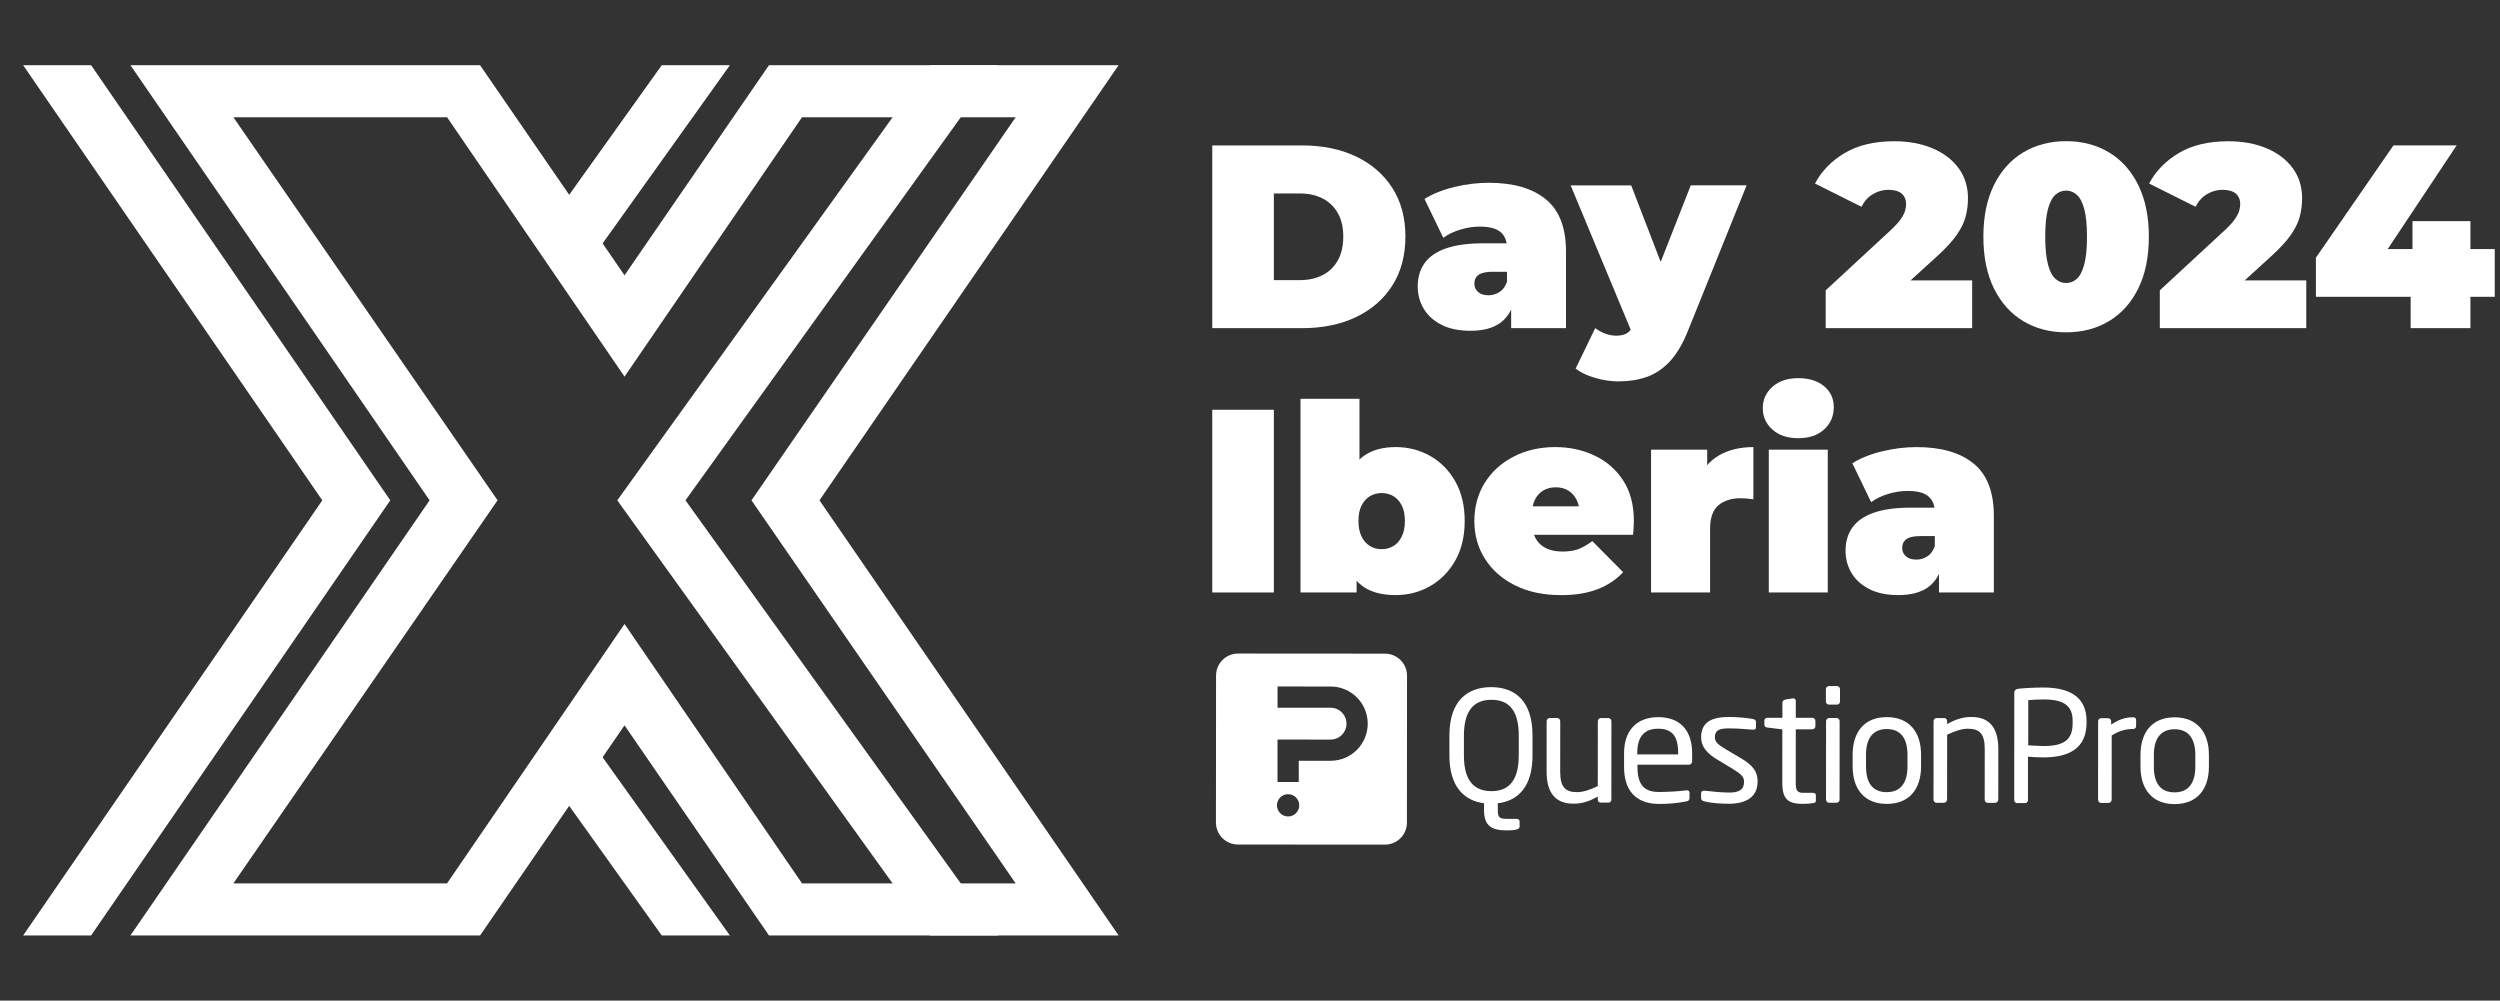
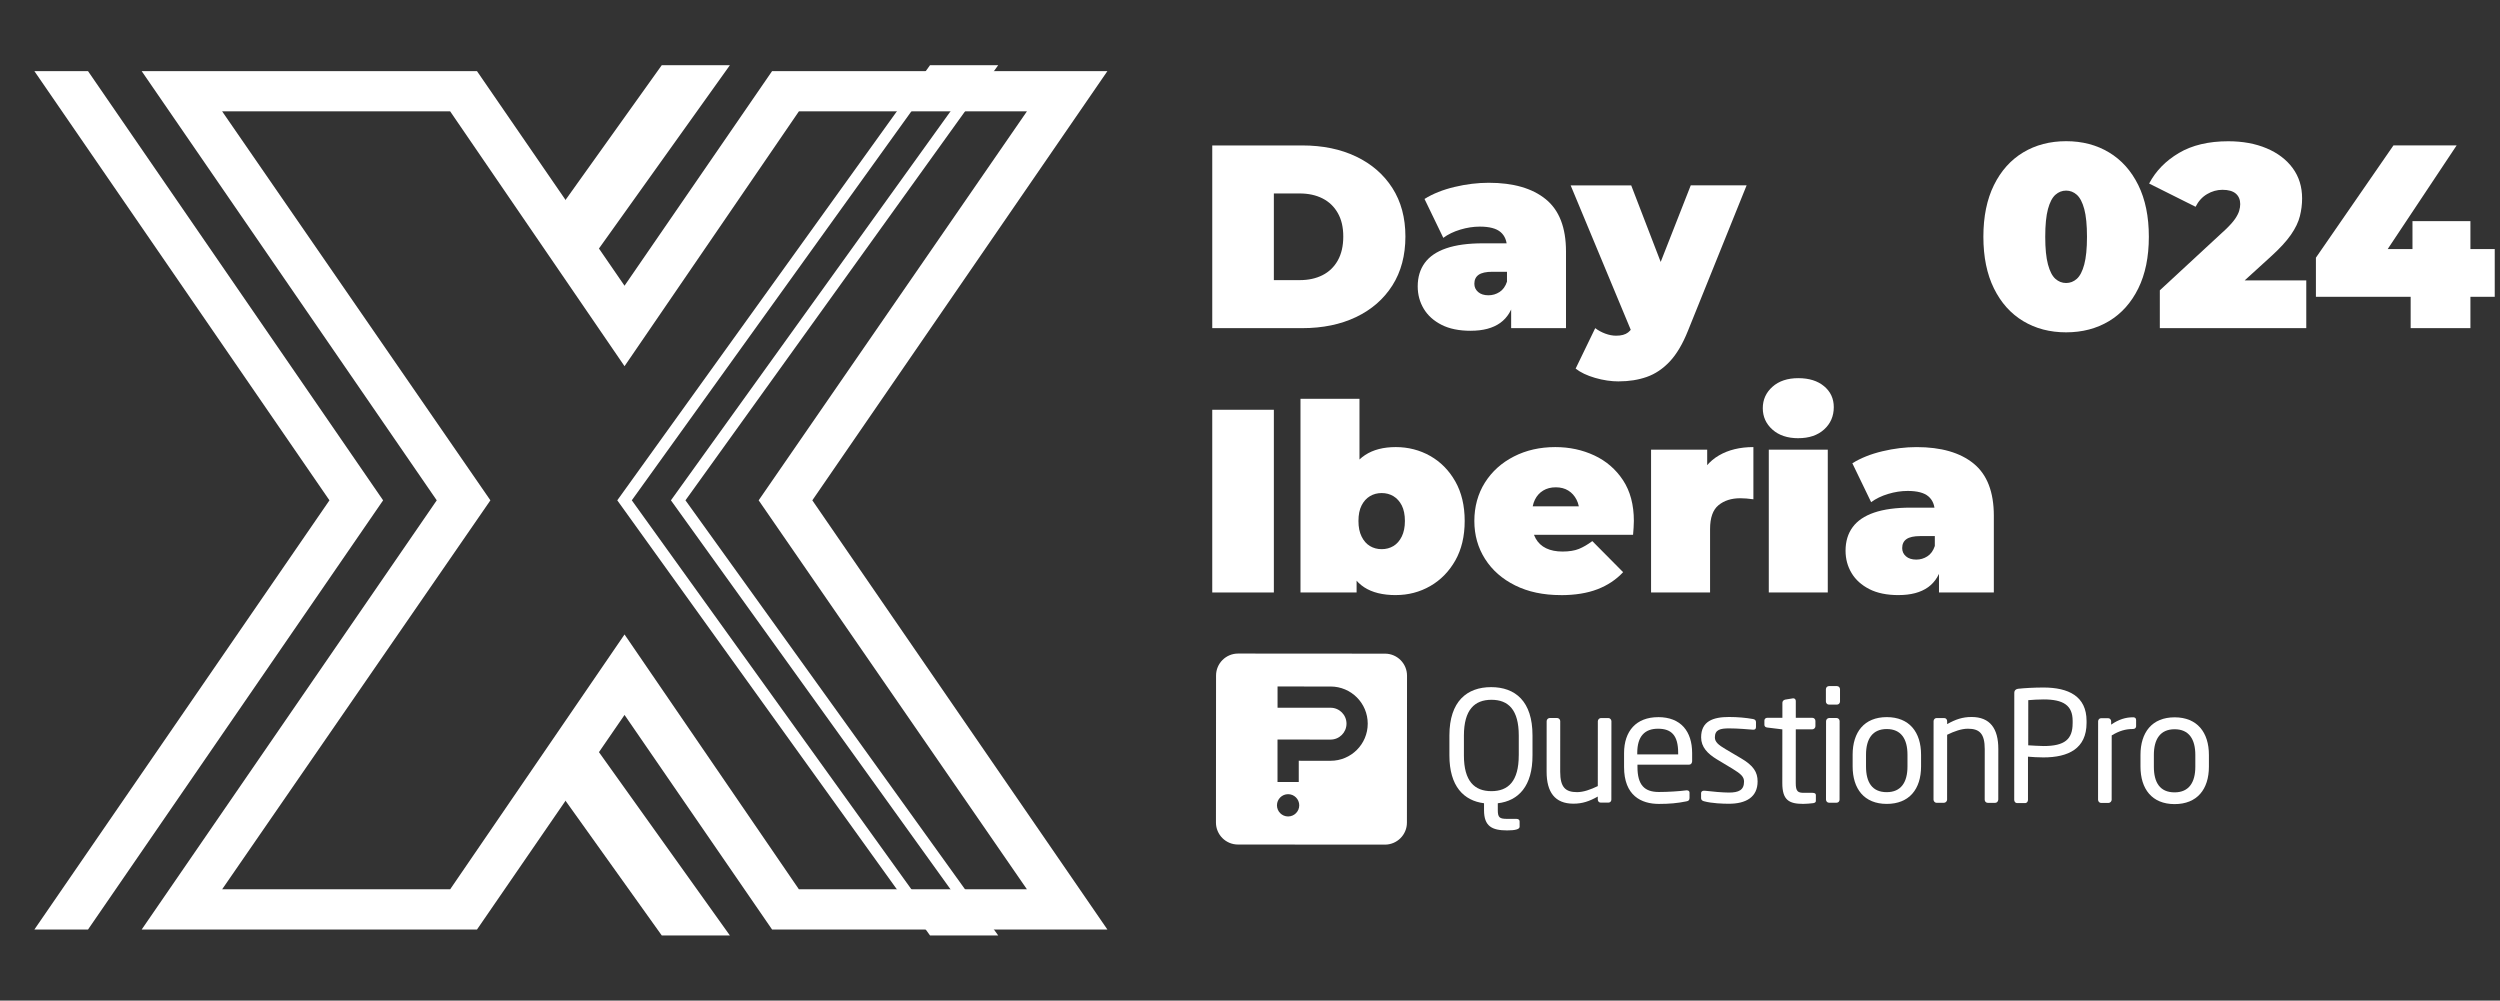
<svg xmlns="http://www.w3.org/2000/svg" id="Capa_1" viewBox="0 0 1224 489.91">
  <rect x="0" y="0" width="1224" height="489.91" fill="#333333" stroke="none" />
  <defs>
    <style>.cls-1{fill-rule:evenodd;}.cls-1,.cls-2{fill:#fff;stroke-width:0px;}</style>
  </defs>
-   <polygon class="cls-1" points="483.08 34.82 332.04 244.96 483.08 455.1 456.81 455.1 305.77 244.96 456.81 34.82 483.08 34.82" />
  <path class="cls-2" d="M488.71,457.99h-33.38l-153.11-213.03L455.33,31.93h33.38l-153.11,213.03,153.11,213.03ZM458.29,452.21h19.16l-148.96-207.25L477.45,37.7h-19.16l-148.96,207.25,148.96,207.25Z" />
  <path class="cls-1" d="M351.74,34.82h-26.27l-50.39,70.56c-6.4,8.96,0,21.38,10.99,21.38l65.67-91.94Z" />
  <path class="cls-2" d="M287.56,129.64h-1.49c-6.17,0-11.76-3.41-14.58-8.89-2.83-5.49-2.35-12.02,1.24-17.05l51.26-71.77h33.36l-69.79,97.71ZM326.96,37.7l-49.53,69.35c-2.36,3.31-2.66,7.44-.81,11.05,1.64,3.18,4.57,5.23,8.03,5.67l61.48-86.07h-19.17Z" />
  <path class="cls-1" d="M351.74,455.1h-26.27l-50.39-70.55c-6.4-8.96,0-21.38,10.99-21.38l65.67,91.94Z" />
  <path class="cls-2" d="M357.35,457.99h-33.36l-51.26-71.76c-3.59-5.03-4.07-11.56-1.24-17.05,2.82-5.49,8.41-8.89,14.58-8.89h1.49l69.79,97.71ZM326.96,452.21h19.17l-61.48-86.07c-3.45.44-6.39,2.49-8.03,5.67-1.86,3.61-1.56,7.75.81,11.05l49.53,69.35Z" />
  <polygon class="cls-1" points="16.83 34.82 161.3 244.96 16.83 455.1 43.09 455.1 187.57 244.96 43.09 34.82 16.83 34.82" />
-   <path class="cls-2" d="M44.61,457.99H11.34l146.46-213.03L11.34,31.93h33.28l146.46,213.03L44.61,457.99ZM22.32,452.21h19.26l142.49-207.25L41.57,37.7h-19.26l142.49,207.25L22.32,452.21Z" />
  <path class="cls-2" d="M542.18,34.82h-164.17l-72.24,105.07-72.24-105.07H69.36l144.47,210.14-144.47,210.14h164.17l72.24-105.07,72.24,105.07h164.17l-144.47-210.14,144.47-210.14ZM502.78,435.4h-111.64l-85.37-124.77-85.37,124.77h-111.64l131.34-190.44L108.76,54.52h111.64l85.37,124.77,85.37-124.77h111.64l-131.34,190.44,131.34,190.44Z" />
-   <path class="cls-2" d="M547.67,457.99h-171.18l-70.72-102.86-70.72,102.86H63.87l146.46-213.03L63.87,31.93h171.18l70.72,102.86,70.72-102.86h171.18l-146.46,213.03,146.46,213.03ZM379.52,452.21h157.16l-142.49-207.25,142.49-207.25h-157.16l-73.75,107.28-73.75-107.28H74.85l142.49,207.25-142.49,207.25h157.16l73.75-107.28,73.75,107.28ZM508.28,438.28h-118.66l-83.85-122.54-83.85,122.54h-118.66l133.33-193.33L103.26,51.63h118.66l83.85,122.55,83.85-122.55h118.66l-133.33,193.33,133.33,193.33ZM392.66,432.51h104.62l-129.35-187.55L497.28,57.4h-104.62l-86.89,127-86.89-127h-104.62l129.35,187.55-129.35,187.55h104.62l86.89-127,86.89,127Z" />
  <path class="cls-2" d="M678.11,320.03l-71.95-.05c-5.95,0-10.78,4.82-10.78,10.77l-.05,71.95c0,5.95,4.82,10.78,10.77,10.78l71.95.05c5.95,0,10.78-4.82,10.78-10.77l.05-71.95c0-5.95-4.82-10.78-10.77-10.78ZM630.65,399.74c-3.01,0-5.45-2.45-5.45-5.46,0-3.01,2.45-5.45,5.46-5.45,3.01,0,5.45,2.45,5.45,5.46,0,3.01-2.45,5.45-5.46,5.45ZM651.45,372.48h0s-15.58-.01-15.58-.01v10.39s-10.4,0-10.4,0v-10.39s0,0,0,0v-10.39s25.98.02,25.98.02h0c4.3,0,7.79-3.48,7.8-7.79,0-4.3-3.48-7.79-7.79-7.8l-25.97-.02v-10.39s25.98.02,25.98.02h0c10.04,0,18.18,8.15,18.17,18.19,0,10.04-8.15,18.18-18.19,18.17Z" />
  <path class="cls-2" d="M730.04,336.42c-11.77,0-20.39,6.9-20.41,23.61v9.79c-.02,15.09,6.98,22.19,16.95,23.45v3.41c0,7.91,3.94,9.88,11.31,9.89,3.86,0,6.11-.53,6.11-1.79v-2.6c0-.9-.71-1.26-1.61-1.26h-4.4c-3.86,0-4.67-.63-4.67-4.41v-3.23c10.06-1.16,17.07-8.34,16.99-23.52v-9.7c.02-16.71-8.42-23.63-20.27-23.64ZM743.58,369.84c0,12.66-5.13,17.51-13.39,17.51-8.27,0-13.47-4.86-13.46-17.52v-9.7c.02-12.66,5.23-17.51,13.49-17.51,8.26,0,13.38,4.86,13.37,17.52v9.7Z" />
  <path class="cls-2" d="M787.51,351.55h-3.68c-.81,0-1.53.8-1.53,1.52l-.02,31.8c-3.5,1.7-7.01,2.96-10.15,2.96-5.66,0-8.26-2.34-8.26-9.98l.02-24.79c0-.81-.72-1.53-1.53-1.53h-3.59c-.81,0-1.53.72-1.53,1.52l-.02,24.79c0,9.97,4.03,15.63,13.1,15.64,4.4,0,7.81-1.16,11.95-3.49v1.44c0,.81.54,1.53,1.44,1.53h3.77c.81,0,1.44-.62,1.44-1.43l.03-38.44c0-.81-.72-1.53-1.44-1.53Z" />
  <path class="cls-2" d="M811.86,351.12c-10.78,0-16.71,6.81-16.72,17.59v6.82c-.01,14.01,8.42,18.06,17.05,18.07,5.03,0,9.16-.35,13.47-1.25,1.17-.18,1.52-.72,1.53-1.71v-2.6c0-.72-.63-1.08-1.25-1.08h-.36c-3.41.45-8.98.8-13.38.8-7.01,0-10.51-3.33-10.5-12.31v-1.08s25.24.02,25.24.02c.9,0,1.44-.63,1.53-1.62v-4.04c.01-10.69-5.56-17.61-16.6-17.62ZM821.63,369.36h-20.03s0-.73,0-.73c0-8.17,3.69-11.85,10.16-11.85,6.65,0,9.88,3.33,9.87,11.86v.72Z" />
  <path class="cls-2" d="M852.26,371.17l-7.45-4.4c-3.5-2.07-5.21-3.51-5.21-5.75,0-3.86,2.79-4.4,7.01-4.4,4.22,0,9.07.45,11.68.64h.18c.72,0,1.26-.36,1.26-1.26v-2.43c0-.81-.45-1.35-1.43-1.53-3.5-.63-7.54-.99-11.77-1-7.81,0-13.65,2.06-13.66,9.96,0,4.76,3.14,8,7.72,10.78l7.63,4.59c4.31,2.61,5.66,4.04,5.66,6.29,0,4.13-2.52,5.39-7.46,5.38-2.78,0-8.26-.46-11.86-.91h-.36c-.72,0-1.35.45-1.35,1.17v2.51c0,.81.63,1.35,1.61,1.53,3.68.99,9.16,1.18,11.95,1.18,8.44,0,14.11-3.22,14.11-10.95,0-4.49-1.97-7.73-8.26-11.41Z" />
  <path class="cls-2" d="M887.46,388.17h-4.22c-2.96,0-4.04-.63-4.04-4.77l.02-26.32h8.08c.81,0,1.53-.71,1.53-1.52v-2.6c0-.81-.63-1.53-1.53-1.53h-8.08s0-8.27,0-8.27c0-.72-.54-1.26-1.17-1.26h-.18l-3.86.63c-.81.18-1.35.81-1.35,1.53v7.37s-7.37,0-7.37,0c-.81,0-1.44.54-1.44,1.35v2.07c0,.81.53,1.26,1.43,1.35l7.36.9-.02,26.32c0,8.35,3.32,10.15,10.23,10.16,1.44,0,3.41-.18,4.94-.36.99-.18,1.35-.63,1.26-1.35v-2.61c0-.72-.54-1.08-1.61-1.08Z" />
  <path class="cls-2" d="M899.16,351.53h-3.59c-.81,0-1.52.72-1.53,1.52l-.03,38.44c0,.81.63,1.53,1.52,1.53h3.59c.9,0,1.53-.62,1.53-1.52l.03-38.44c0-.81-.63-1.53-1.53-1.53Z" />
  <path class="cls-2" d="M899.35,335.91h-3.86c-.81,0-1.53.62-1.53,1.52v6.02c0,.81.62,1.53,1.52,1.53h3.86c.81,0,1.53-.62,1.53-1.52v-6.02c0-.81-.62-1.53-1.52-1.53Z" />
  <path class="cls-2" d="M923.77,351.1c-11.05,0-16.71,7.35-16.72,18.4v5.66c-.01,11.05,5.64,18.42,16.69,18.43,11.05,0,16.8-7.26,16.81-18.31v-5.75c.01-11.05-5.73-18.42-16.78-18.43ZM933.9,375.27c0,7.72-3.15,12.57-10.16,12.57-7.18,0-10.14-4.86-10.14-12.58v-5.75c0-7.73,3.16-12.57,10.16-12.57,7.01,0,10.15,4.86,10.14,12.58v5.75Z" />
  <path class="cls-2" d="M965.27,351.04c-4.4,0-7.82,1.16-11.95,3.49v-1.44c0-.81-.54-1.53-1.43-1.53h-3.77c-.81,0-1.44.72-1.44,1.52l-.03,38.44c0,.81.72,1.53,1.44,1.53h3.68c.81,0,1.53-.8,1.53-1.52l.02-31.79c3.5-1.7,7.01-2.96,10.15-2.96,5.66,0,8.26,2.34,8.26,9.98l-.02,24.79c0,.81.62,1.53,1.53,1.53h3.59c.81,0,1.44-.62,1.53-1.61l.02-24.79c0-9.97-4.03-15.63-13.1-15.64Z" />
  <path class="cls-2" d="M1000.49,336.61c-4.4,0-9.25.26-12.49.62-1.08.18-1.8.81-1.8,1.89l-.04,52.54c0,.81.63,1.53,1.35,1.53h4.04c.81,0,1.35-.8,1.35-1.52v-21.2c1.99.18,5.13.36,7.56.36,12.22,0,21.11-4.3,21.12-16.87v-.99c0-12.13-8.88-16.35-21.1-16.36ZM1014.76,354.13c0,7.81-3.87,11.13-14.2,11.13-1.97,0-5.84-.27-7.54-.36l.02-22.1c1.8-.18,5.21-.36,7.55-.36,9.61,0,14.19,2.89,14.18,10.52v1.17Z" />
  <path class="cls-2" d="M1044.22,351.19c-3.41,0-6.83.98-10.6,3.59v-1.62c0-.81-.63-1.53-1.43-1.53h-3.51c-.81,0-1.44.71-1.44,1.52l-.03,38.44c0,.81.72,1.53,1.44,1.53h3.69c.81,0,1.53-.81,1.53-1.53l.02-31.53c3.68-2.24,6.83-3.14,10.33-3.14.99,0,1.53-.45,1.62-1.26v-3.15c0-.9-.54-1.35-1.61-1.35Z" />
  <path class="cls-2" d="M1064.7,351.2c-11.05,0-16.71,7.35-16.72,18.4v5.66c-.01,11.05,5.64,18.42,16.69,18.43,11.05,0,16.8-7.26,16.81-18.31v-5.75c.01-11.05-5.73-18.42-16.78-18.43ZM1074.83,375.37c0,7.72-3.15,12.57-10.16,12.57-7.19,0-10.15-4.86-10.14-12.58v-5.75c0-7.73,3.16-12.57,10.16-12.57,7,0,10.15,4.86,10.14,12.58v5.75Z" />
  <path class="cls-2" d="M593.52,160.67v-89.46h44.09c9.97,0,18.74,1.81,26.33,5.43,7.58,3.62,13.5,8.75,17.76,15.4,4.26,6.65,6.39,14.57,6.39,23.77s-2.13,17.28-6.39,23.96c-4.26,6.69-10.18,11.84-17.76,15.46-7.58,3.62-16.36,5.43-26.33,5.43h-44.09ZM623.68,137.15h12.65c4.26,0,7.99-.81,11.18-2.43,3.2-1.62,5.69-4.03,7.48-7.22,1.79-3.2,2.68-7.09,2.68-11.69s-.89-8.35-2.68-11.5c-1.79-3.15-4.28-5.54-7.48-7.16-3.2-1.62-6.92-2.43-11.18-2.43h-12.65v42.43Z" />
  <path class="cls-2" d="M720.05,161.95c-5.71,0-10.48-.98-14.31-2.94s-6.73-4.58-8.69-7.86c-1.96-3.28-2.94-6.92-2.94-10.93,0-4.52,1.15-8.35,3.45-11.5,2.3-3.15,5.81-5.54,10.54-7.16,4.73-1.62,10.71-2.43,17.96-2.43h14.57v13.93h-9.97c-3.07,0-5.3.49-6.71,1.47-1.41.98-2.11,2.45-2.11,4.41,0,1.62.62,2.96,1.85,4.03,1.23,1.07,2.92,1.6,5.05,1.6,1.96,0,3.77-.53,5.43-1.6,1.66-1.06,2.88-2.75,3.64-5.05l3.71,8.56c-1.11,5.2-3.45,9.07-7.03,11.63-3.58,2.56-8.39,3.83-14.44,3.83ZM739.86,160.67v-12.4l-2.04-3.32v-23.52c0-3.41-1.04-6.01-3.13-7.8-2.09-1.79-5.48-2.68-10.16-2.68-3.15,0-6.35.49-9.58,1.47-3.24.98-6.01,2.32-8.31,4.03l-9.2-19.04c4.09-2.56,8.99-4.52,14.7-5.88,5.71-1.36,11.29-2.04,16.74-2.04,12.01,0,21.32,2.68,27.92,8.05,6.6,5.37,9.91,13.89,9.91,25.56v37.57h-26.84Z" />
  <path class="cls-2" d="M799.41,163.86l-30.42-73.1h29.65l20.96,54.44-20.19,18.66ZM792.64,186.74c-3.83,0-7.73-.58-11.69-1.73s-7.14-2.66-9.52-4.54l9.59-19.81c1.45,1.11,3.09,2,4.92,2.68,1.83.68,3.6,1.02,5.3,1.02,2.56,0,4.51-.53,5.88-1.6,1.36-1.07,2.47-2.66,3.32-4.79l2.94-7.41,2.04-2.81,22.37-57h27.35l-28.76,71.31c-2.56,6.39-5.52,11.37-8.88,14.95-3.37,3.58-7.12,6.09-11.25,7.54-4.13,1.45-8.67,2.17-13.61,2.17Z" />
-   <path class="cls-2" d="M893.86,160.67v-18.53l32.33-29.91c2.04-1.96,3.56-3.66,4.54-5.11.98-1.45,1.64-2.75,1.98-3.9.34-1.15.51-2.24.51-3.26,0-2.21-.73-3.94-2.17-5.18-1.45-1.23-3.62-1.85-6.52-1.85-2.64,0-5.16.7-7.54,2.11-2.39,1.41-4.26,3.47-5.62,6.2l-22.75-11.38c3.24-6.13,8.09-11.12,14.57-14.95,6.47-3.83,14.53-5.75,24.16-5.75,7.07,0,13.33,1.15,18.79,3.45,5.45,2.3,9.71,5.54,12.78,9.71,3.07,4.18,4.6,9.12,4.6,14.83,0,2.9-.36,5.79-1.09,8.69-.72,2.9-2.19,5.94-4.41,9.14-2.22,3.2-5.5,6.75-9.84,10.67l-24.28,22.11-4.73-10.48h46.39v23.39h-71.7Z" />
  <path class="cls-2" d="M1011.57,162.71c-7.92,0-14.93-1.83-21.02-5.5-6.09-3.66-10.86-8.99-14.31-15.98-3.45-6.99-5.18-15.42-5.18-25.31s1.73-18.32,5.18-25.31c3.45-6.99,8.22-12.31,14.31-15.98,6.09-3.66,13.1-5.5,21.02-5.5s14.93,1.83,21.02,5.5c6.09,3.66,10.86,8.99,14.31,15.98,3.45,6.99,5.18,15.42,5.18,25.31s-1.73,18.32-5.18,25.31c-3.45,6.99-8.22,12.31-14.31,15.98-6.09,3.66-13.1,5.5-21.02,5.5ZM1011.57,138.56c1.96,0,3.71-.68,5.24-2.04,1.53-1.36,2.75-3.71,3.64-7.03.89-3.32,1.34-7.84,1.34-13.55s-.45-10.33-1.34-13.61c-.89-3.28-2.11-5.6-3.64-6.97-1.53-1.36-3.28-2.04-5.24-2.04s-3.71.68-5.24,2.04c-1.53,1.36-2.75,3.69-3.64,6.97-.89,3.28-1.34,7.82-1.34,13.61s.45,10.22,1.34,13.55c.89,3.32,2.11,5.67,3.64,7.03,1.53,1.36,3.28,2.04,5.24,2.04Z" />
  <path class="cls-2" d="M1057.45,160.67v-18.53l32.33-29.91c2.04-1.96,3.56-3.66,4.54-5.11.98-1.45,1.64-2.75,1.98-3.9.34-1.15.51-2.24.51-3.26,0-2.21-.73-3.94-2.17-5.18-1.45-1.23-3.62-1.85-6.52-1.85-2.64,0-5.16.7-7.54,2.11-2.39,1.41-4.26,3.47-5.62,6.2l-22.75-11.38c3.24-6.13,8.09-11.12,14.57-14.95,6.47-3.83,14.53-5.75,24.16-5.75,7.07,0,13.33,1.15,18.79,3.45,5.45,2.3,9.71,5.54,12.78,9.71,3.07,4.18,4.6,9.12,4.6,14.83,0,2.9-.36,5.79-1.09,8.69-.72,2.9-2.19,5.94-4.41,9.14-2.22,3.2-5.5,6.75-9.84,10.67l-24.28,22.11-4.73-10.48h46.39v23.39h-71.7Z" />
  <path class="cls-2" d="M1133.87,145.33v-19.17l37.96-54.96h30.93l-36.55,54.96-14.06-4.22h69.27v23.39h-87.55ZM1180.26,160.67v-15.34l.89-23.39v-13.68h28.37v52.4h-29.27Z" />
  <path class="cls-2" d="M593.52,290.08v-89.46h30.16v89.46h-30.16Z" />
  <path class="cls-2" d="M636.72,290.08v-94.83h28.88v34.25l-1.28,25.56-.13,25.56v9.46h-27.48ZM683.37,291.36c-6.39,0-11.55-1.28-15.46-3.83-3.92-2.56-6.75-6.52-8.5-11.89-1.75-5.37-2.62-12.23-2.62-20.58s.94-15.06,2.81-20.38c1.87-5.32,4.79-9.29,8.75-11.89,3.96-2.6,8.97-3.9,15.02-3.9s11.76,1.45,16.87,4.35c5.11,2.9,9.2,7.05,12.27,12.46,3.07,5.41,4.6,11.87,4.6,19.36s-1.53,13.95-4.6,19.36c-3.07,5.41-7.16,9.59-12.27,12.52s-10.74,4.41-16.87,4.41ZM676.47,268.87c2.13,0,4.04-.51,5.75-1.53,1.7-1.02,3.07-2.58,4.09-4.67,1.02-2.09,1.53-4.62,1.53-7.6s-.51-5.6-1.53-7.6c-1.02-2-2.39-3.51-4.09-4.54-1.71-1.02-3.62-1.53-5.75-1.53s-4.05.51-5.75,1.53c-1.71,1.02-3.07,2.54-4.09,4.54-1.02,2-1.53,4.54-1.53,7.6s.51,5.52,1.53,7.6c1.02,2.09,2.38,3.64,4.09,4.67,1.7,1.02,3.62,1.53,5.75,1.53Z" />
  <path class="cls-2" d="M764.14,291.36c-8.52,0-15.96-1.58-22.3-4.73-6.35-3.15-11.27-7.48-14.76-12.97-3.49-5.5-5.24-11.69-5.24-18.6s1.73-13.33,5.18-18.79c3.45-5.45,8.18-9.71,14.19-12.78s12.76-4.6,20.26-4.6c6.9,0,13.27,1.36,19.11,4.09,5.83,2.73,10.52,6.77,14.06,12.14,3.53,5.37,5.3,12.01,5.3,19.94,0,1.02-.04,2.15-.13,3.39-.09,1.24-.17,2.36-.26,3.39h-53.81v-13.93h38.47l-10.86,3.71c0-2.73-.49-5.05-1.47-6.97-.98-1.92-2.32-3.41-4.03-4.47-1.71-1.06-3.75-1.6-6.13-1.6s-4.45.53-6.2,1.6c-1.75,1.07-3.09,2.56-4.03,4.47-.94,1.92-1.41,4.24-1.41,6.97v4.35c0,2.98.59,5.54,1.79,7.67,1.19,2.13,2.9,3.73,5.11,4.79,2.21,1.07,4.9,1.6,8.05,1.6s5.9-.43,7.99-1.28c2.09-.85,4.28-2.13,6.58-3.83l15.08,15.21c-3.41,3.66-7.6,6.45-12.59,8.37s-10.97,2.88-17.96,2.88Z" />
  <path class="cls-2" d="M808.36,290.08v-69.91h27.48v21.09l-4.47-6.01c2.13-5.45,5.54-9.54,10.22-12.27,4.68-2.73,10.31-4.09,16.87-4.09v25.56c-1.28-.17-2.41-.3-3.39-.38-.98-.08-1.98-.13-3-.13-4.35,0-7.9,1.13-10.67,3.39-2.77,2.26-4.15,6.16-4.15,11.69v31.06h-28.88Z" />
  <path class="cls-2" d="M880.44,214.55c-5.28,0-9.5-1.41-12.65-4.22-3.15-2.81-4.73-6.3-4.73-10.48s1.58-7.67,4.73-10.48c3.15-2.81,7.37-4.22,12.65-4.22s9.5,1.32,12.65,3.96c3.15,2.64,4.73,6.05,4.73,10.22,0,4.43-1.58,8.07-4.73,10.93-3.15,2.86-7.37,4.28-12.65,4.28ZM866,290.08v-69.91h28.88v69.91h-28.88Z" />
  <path class="cls-2" d="M929.52,291.36c-5.71,0-10.48-.98-14.31-2.94s-6.73-4.58-8.69-7.86c-1.96-3.28-2.94-6.92-2.94-10.93,0-4.52,1.15-8.35,3.45-11.5,2.3-3.15,5.81-5.54,10.54-7.16,4.73-1.62,10.71-2.43,17.96-2.43h14.57v13.93h-9.97c-3.07,0-5.3.49-6.71,1.47-1.41.98-2.11,2.45-2.11,4.41,0,1.62.62,2.96,1.85,4.03,1.23,1.07,2.92,1.6,5.05,1.6,1.96,0,3.77-.53,5.43-1.6,1.66-1.06,2.88-2.75,3.64-5.05l3.71,8.56c-1.11,5.2-3.45,9.07-7.03,11.63-3.58,2.56-8.39,3.83-14.44,3.83ZM949.33,290.08v-12.4l-2.04-3.32v-23.52c0-3.41-1.04-6.01-3.13-7.8-2.09-1.79-5.48-2.68-10.16-2.68-3.15,0-6.35.49-9.58,1.47-3.24.98-6.01,2.32-8.31,4.03l-9.2-19.04c4.09-2.56,8.99-4.52,14.7-5.88,5.71-1.36,11.29-2.04,16.74-2.04,12.01,0,21.32,2.68,27.92,8.05,6.6,5.37,9.91,13.89,9.91,25.56v37.57h-26.84Z" />
</svg>